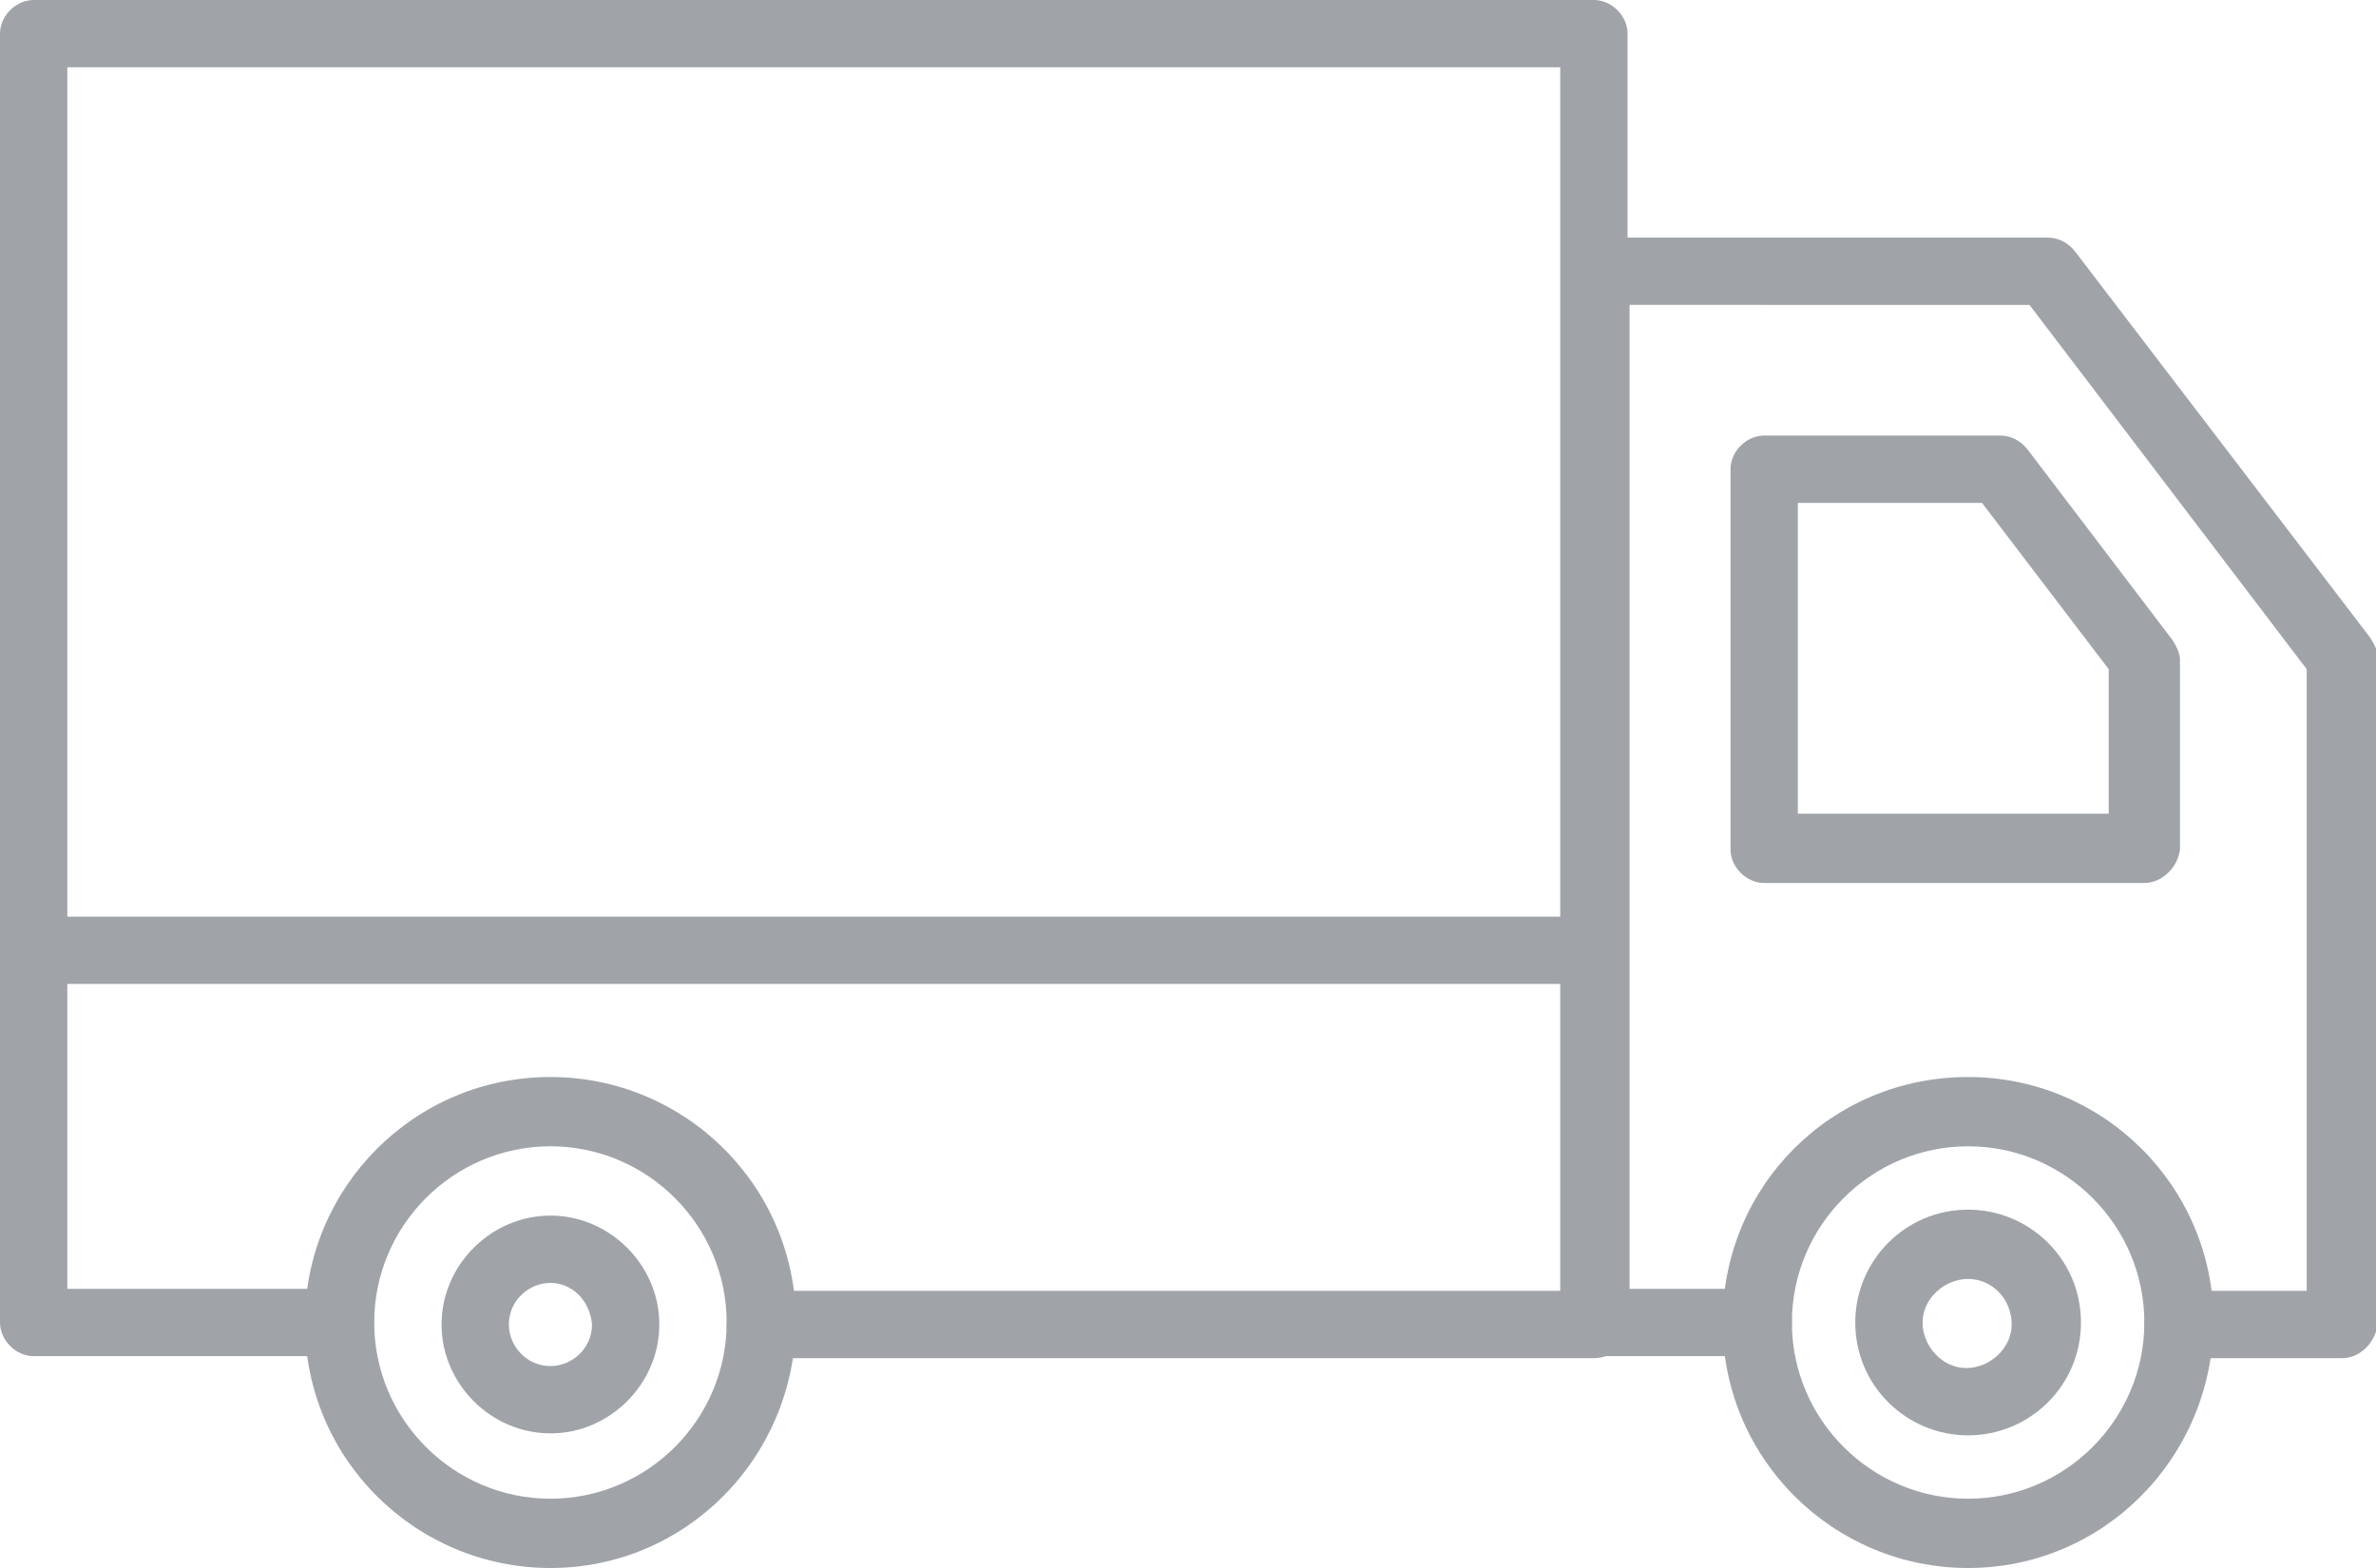
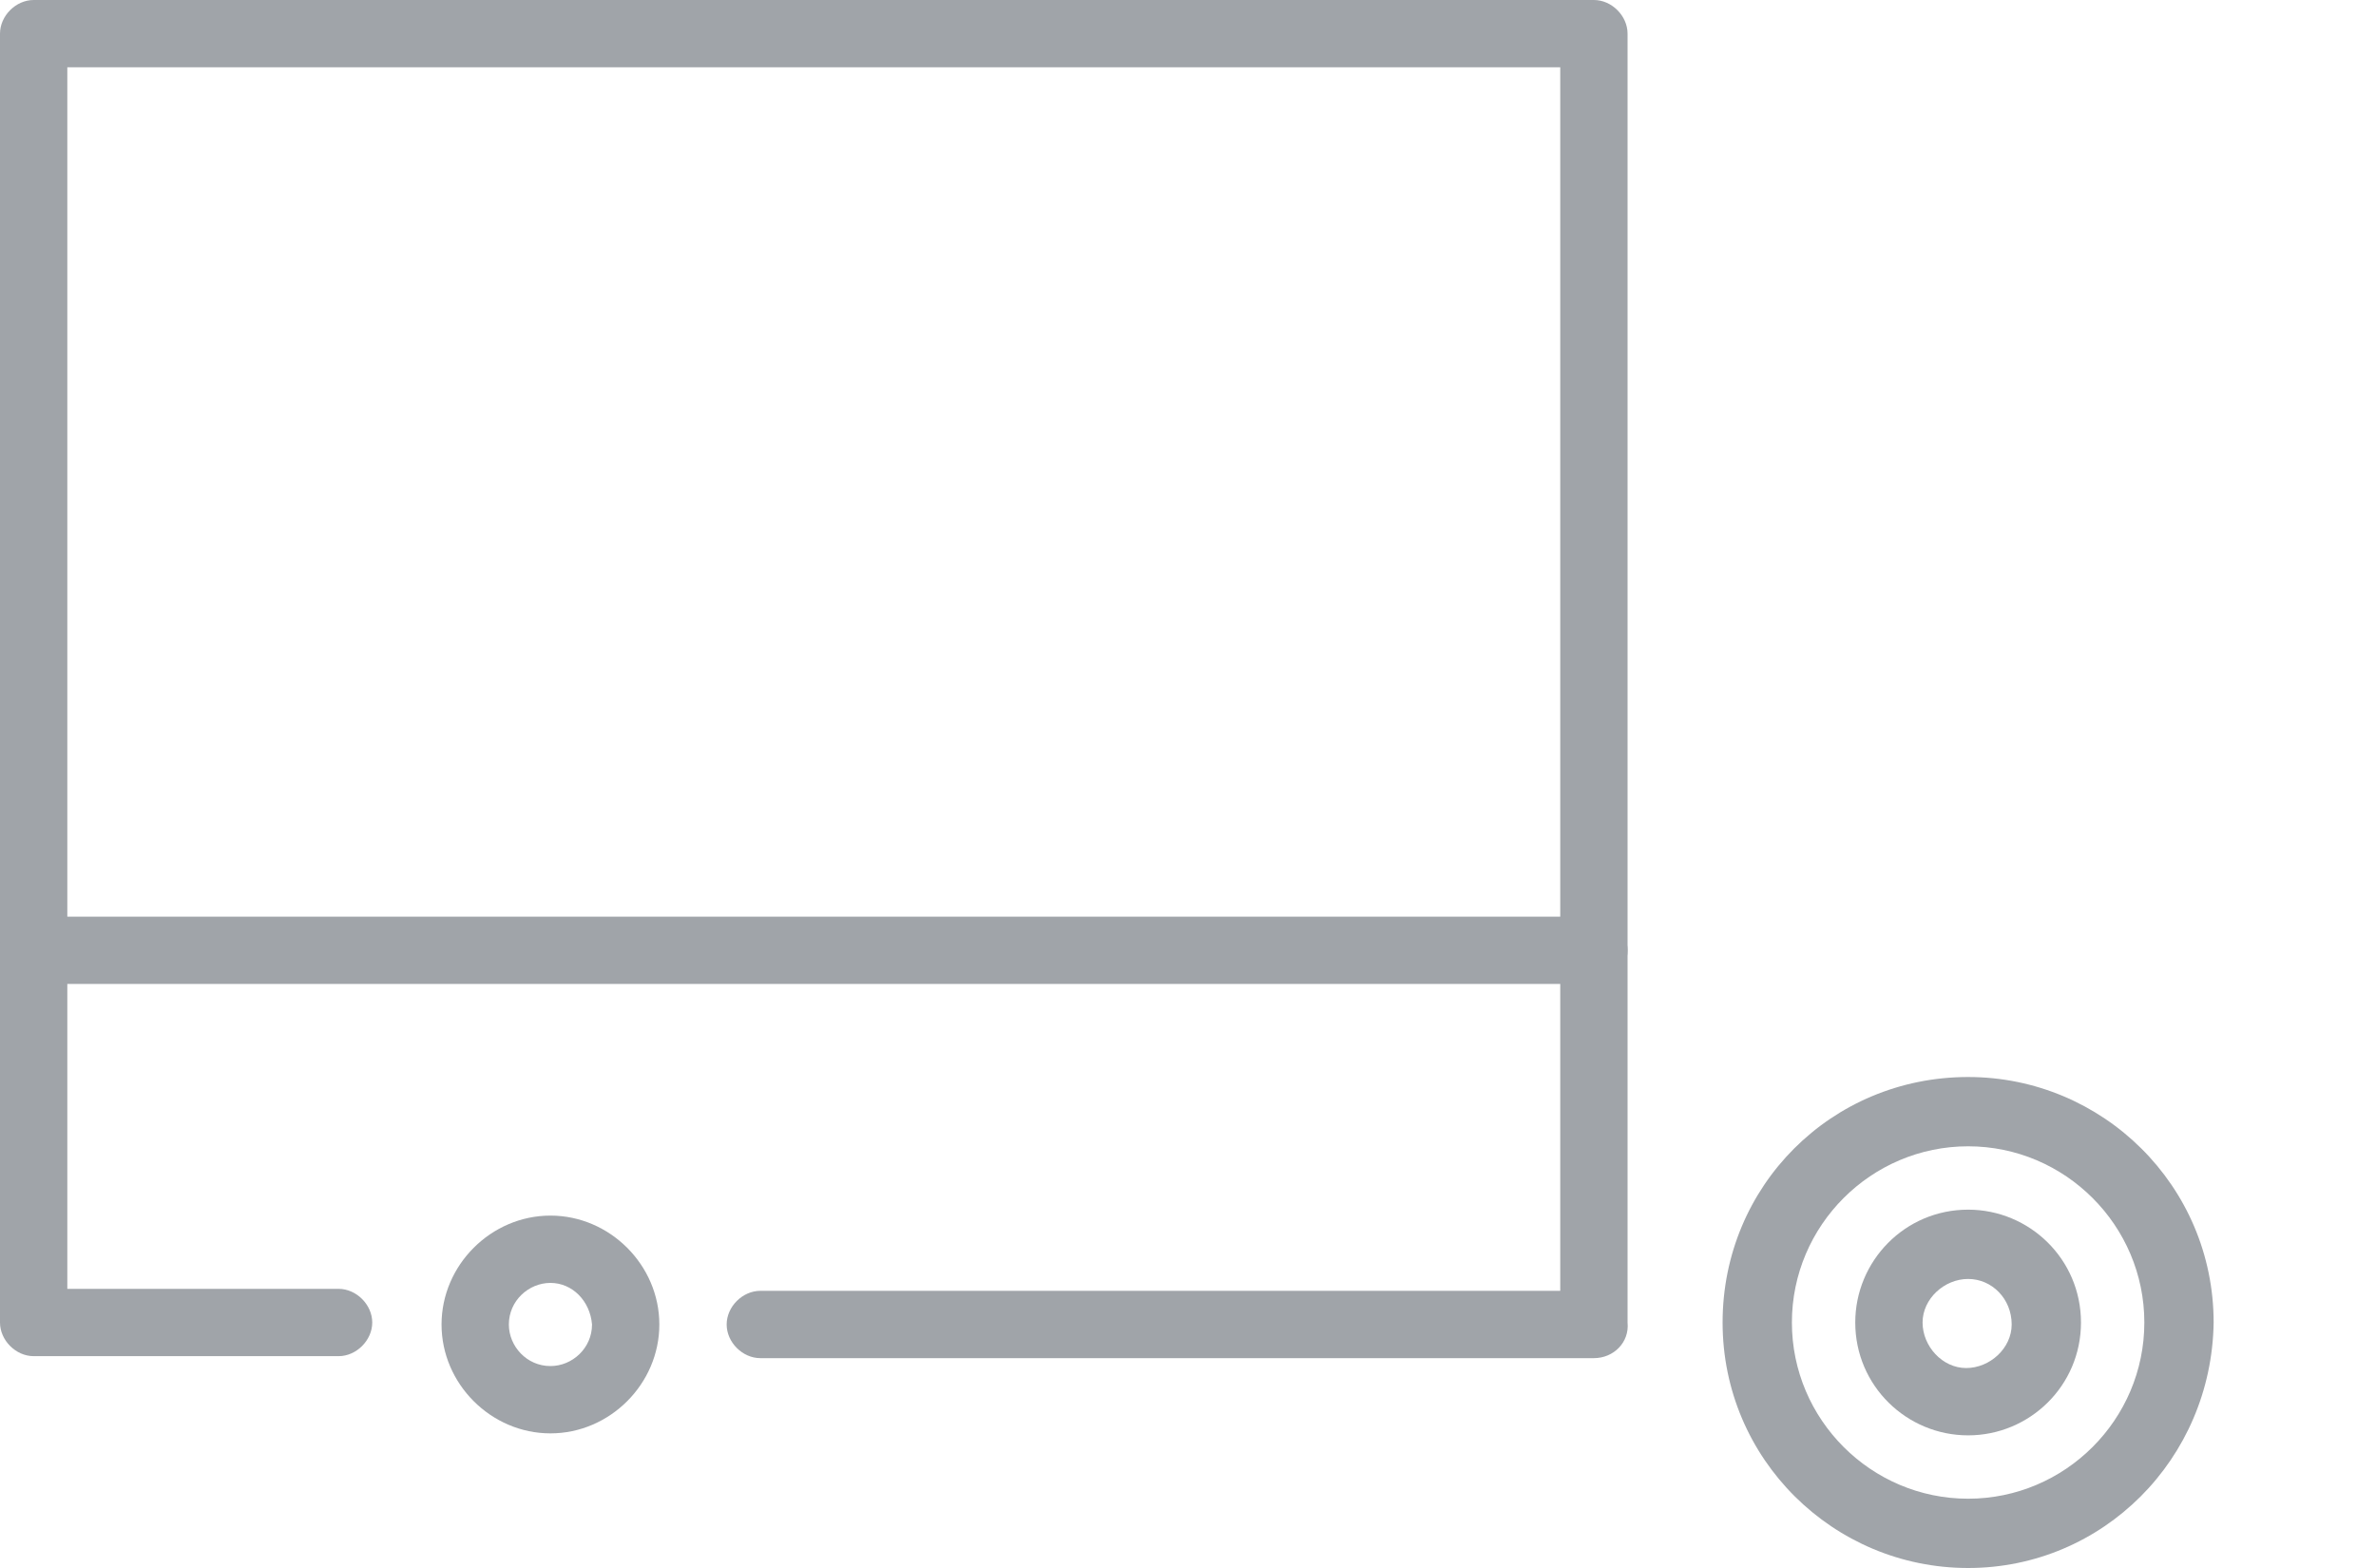
<svg xmlns="http://www.w3.org/2000/svg" version="1.1" id="Capa_1" x="0px" y="0px" viewBox="0 0 120 79.2" style="enable-background:new 0 0 120 79.2;" xml:space="preserve">
  <style type="text/css"> .st0{fill:#A0A4A9;} </style>
  <g>
    <path class="st0" d="M99.4,72.5c-3.1,0-5.7-2.5-5.7-5.7c0-3.1,2.5-5.7,5.7-5.7c3.1,0,5.7,2.5,5.7,5.7c0,0,0,0,0,0 C105.1,70,102.5,72.5,99.4,72.5z M99.4,64.6c-1.2,0-2.3,1-2.3,2.2c0,1.2,1,2.3,2.2,2.3c1.2,0,2.3-1,2.3-2.2c0,0,0,0,0,0 C101.6,65.6,100.6,64.6,99.4,64.6z" />
-     <path class="st0" d="M118.3,68.6H110c-0.9,0-1.7-0.8-1.7-1.7s0.8-1.7,1.7-1.7h6.5V33.8l-14-18.4H82.3v49.7h6.5 c0.9,0,1.7,0.8,1.7,1.7s-0.8,1.7-1.7,1.7h-8.2c-0.9,0-1.7-0.8-1.7-1.7V13.7c0-0.9,0.8-1.7,1.7-1.7h22.8c0.5,0,1,0.2,1.4,0.7 l14.9,19.5c0.2,0.3,0.4,0.7,0.4,1v33.6C120,67.8,119.2,68.6,118.3,68.6z" />
    <path class="st0" d="M80.5,68.6H38.4c-0.9,0-1.7-0.8-1.7-1.7s0.8-1.7,1.7-1.7h40.4V3.4H3.4v61.7h13.7c0.9,0,1.7,0.8,1.7,1.7 s-0.8,1.7-1.7,1.7H1.7c-0.9,0-1.7-0.8-1.7-1.7V1.7C0,0.8,0.8,0,1.7,0h78.8c0.9,0,1.7,0.8,1.7,1.7v65.1 C82.3,67.8,81.5,68.6,80.5,68.6z" />
    <path class="st0" d="M80.5,49.7H1.7C0.8,49.7,0,49,0,48s0.8-1.7,1.7-1.7h78.8c0.9,0,1.7,0.8,1.7,1.7S81.5,49.7,80.5,49.7z" />
-     <path class="st0" d="M27.8,79.2c-6.8,0-12.4-5.5-12.4-12.4c0-6.8,5.5-12.4,12.4-12.4c6.8,0,12.4,5.5,12.4,12.4 C40.1,73.7,34.6,79.2,27.8,79.2z M27.8,57.9c-4.9,0-8.9,4-8.9,8.9s4,8.9,8.9,8.9c4.9,0,8.9-4,8.9-8.9 C36.7,61.9,32.7,57.9,27.8,57.9L27.8,57.9z" />
    <path class="st0" d="M27.8,72.4c-3,0-5.5-2.5-5.5-5.5c0-3,2.5-5.5,5.5-5.5c3,0,5.5,2.5,5.5,5.5C33.3,69.9,30.8,72.4,27.8,72.4z M27.8,64.8c-1.1,0-2.1,0.9-2.1,2.1c0,1.1,0.9,2.1,2.1,2.1c1.1,0,2.1-0.9,2.1-2.1C29.8,65.7,28.9,64.8,27.8,64.8L27.8,64.8z" />
    <path class="st0" d="M99.4,79.2c-6.8,0-12.4-5.5-12.4-12.4s5.5-12.4,12.4-12.4c6.8,0,12.4,5.5,12.4,12.4 C111.7,73.7,106.2,79.2,99.4,79.2z M99.4,57.9c-4.9,0-8.9,4-8.9,8.9s4,8.9,8.9,8.9c4.9,0,8.9-4,8.9-8.9 C108.3,61.9,104.3,57.9,99.4,57.9L99.4,57.9z" />
-     <path class="st0" d="M108.3,44.6H89.1c-0.9,0-1.7-0.8-1.7-1.7V23.7c0-0.9,0.8-1.7,1.7-1.7H101c0.5,0,1,0.2,1.4,0.7l7.3,9.6 c0.2,0.3,0.4,0.7,0.4,1v9.6C110,43.8,109.2,44.6,108.3,44.6z M90.8,41.1h15.7v-7.3l-6.4-8.4h-9.3V41.1z" />
  </g>
</svg>